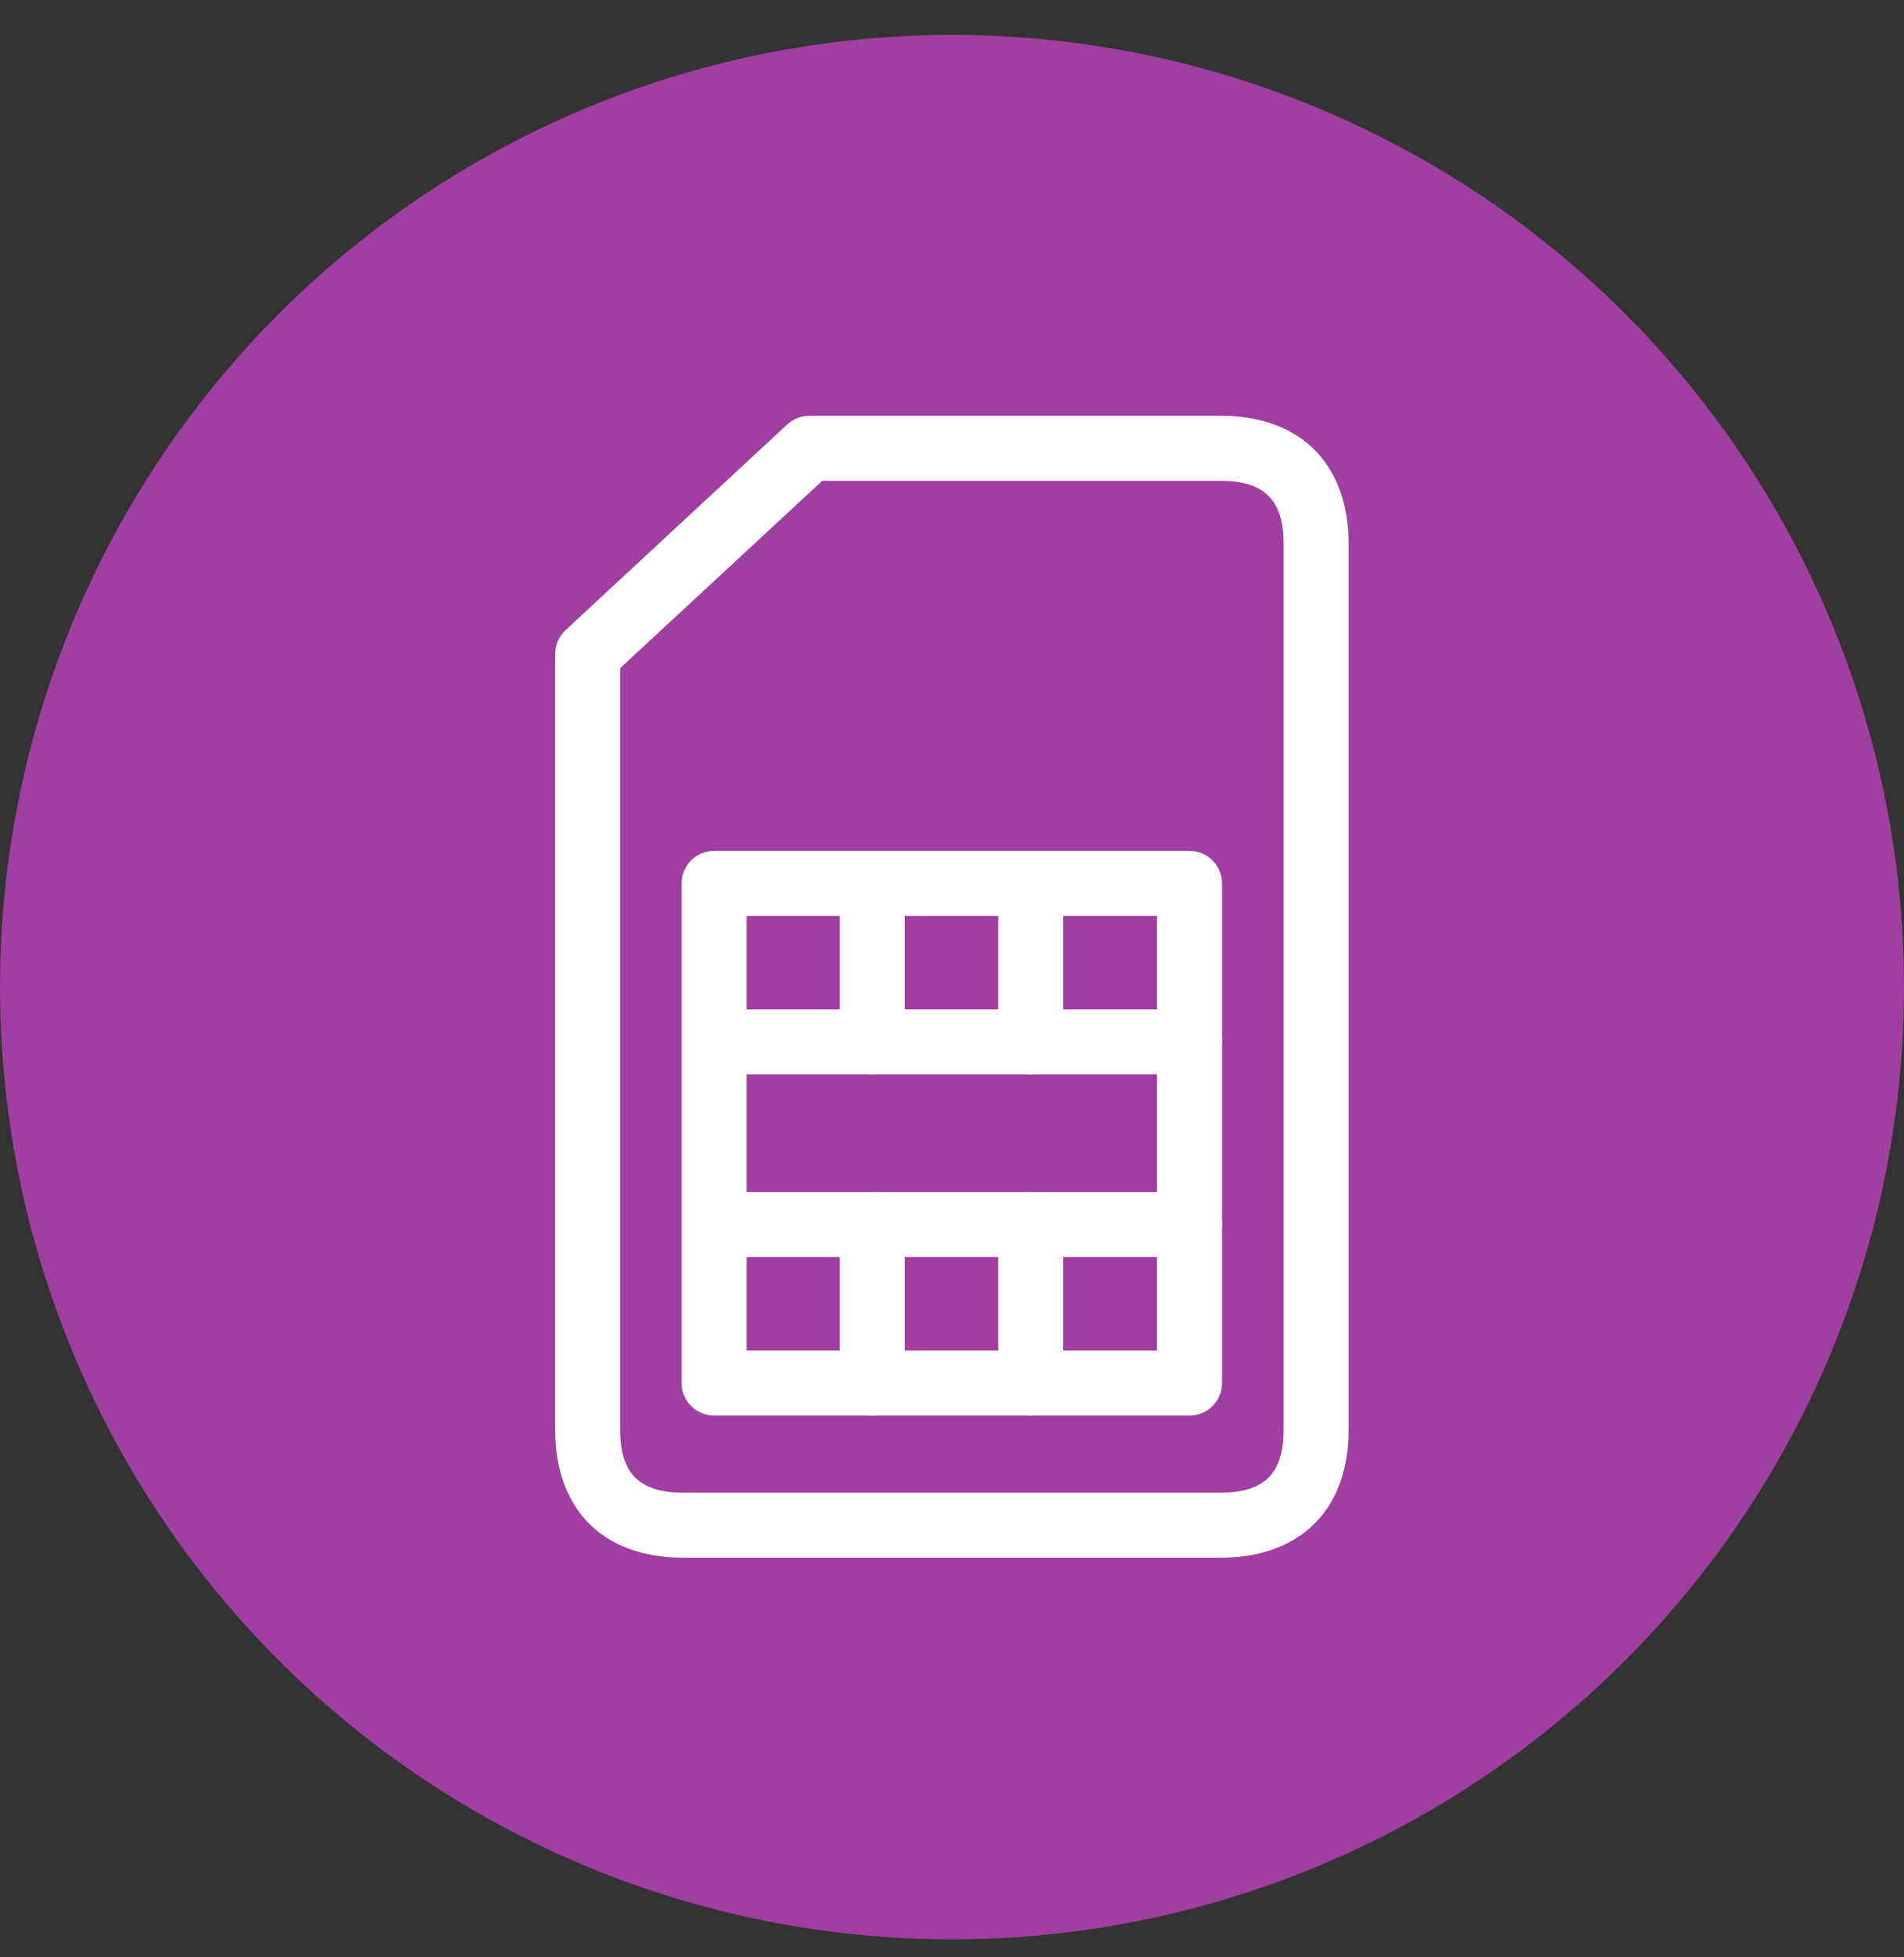
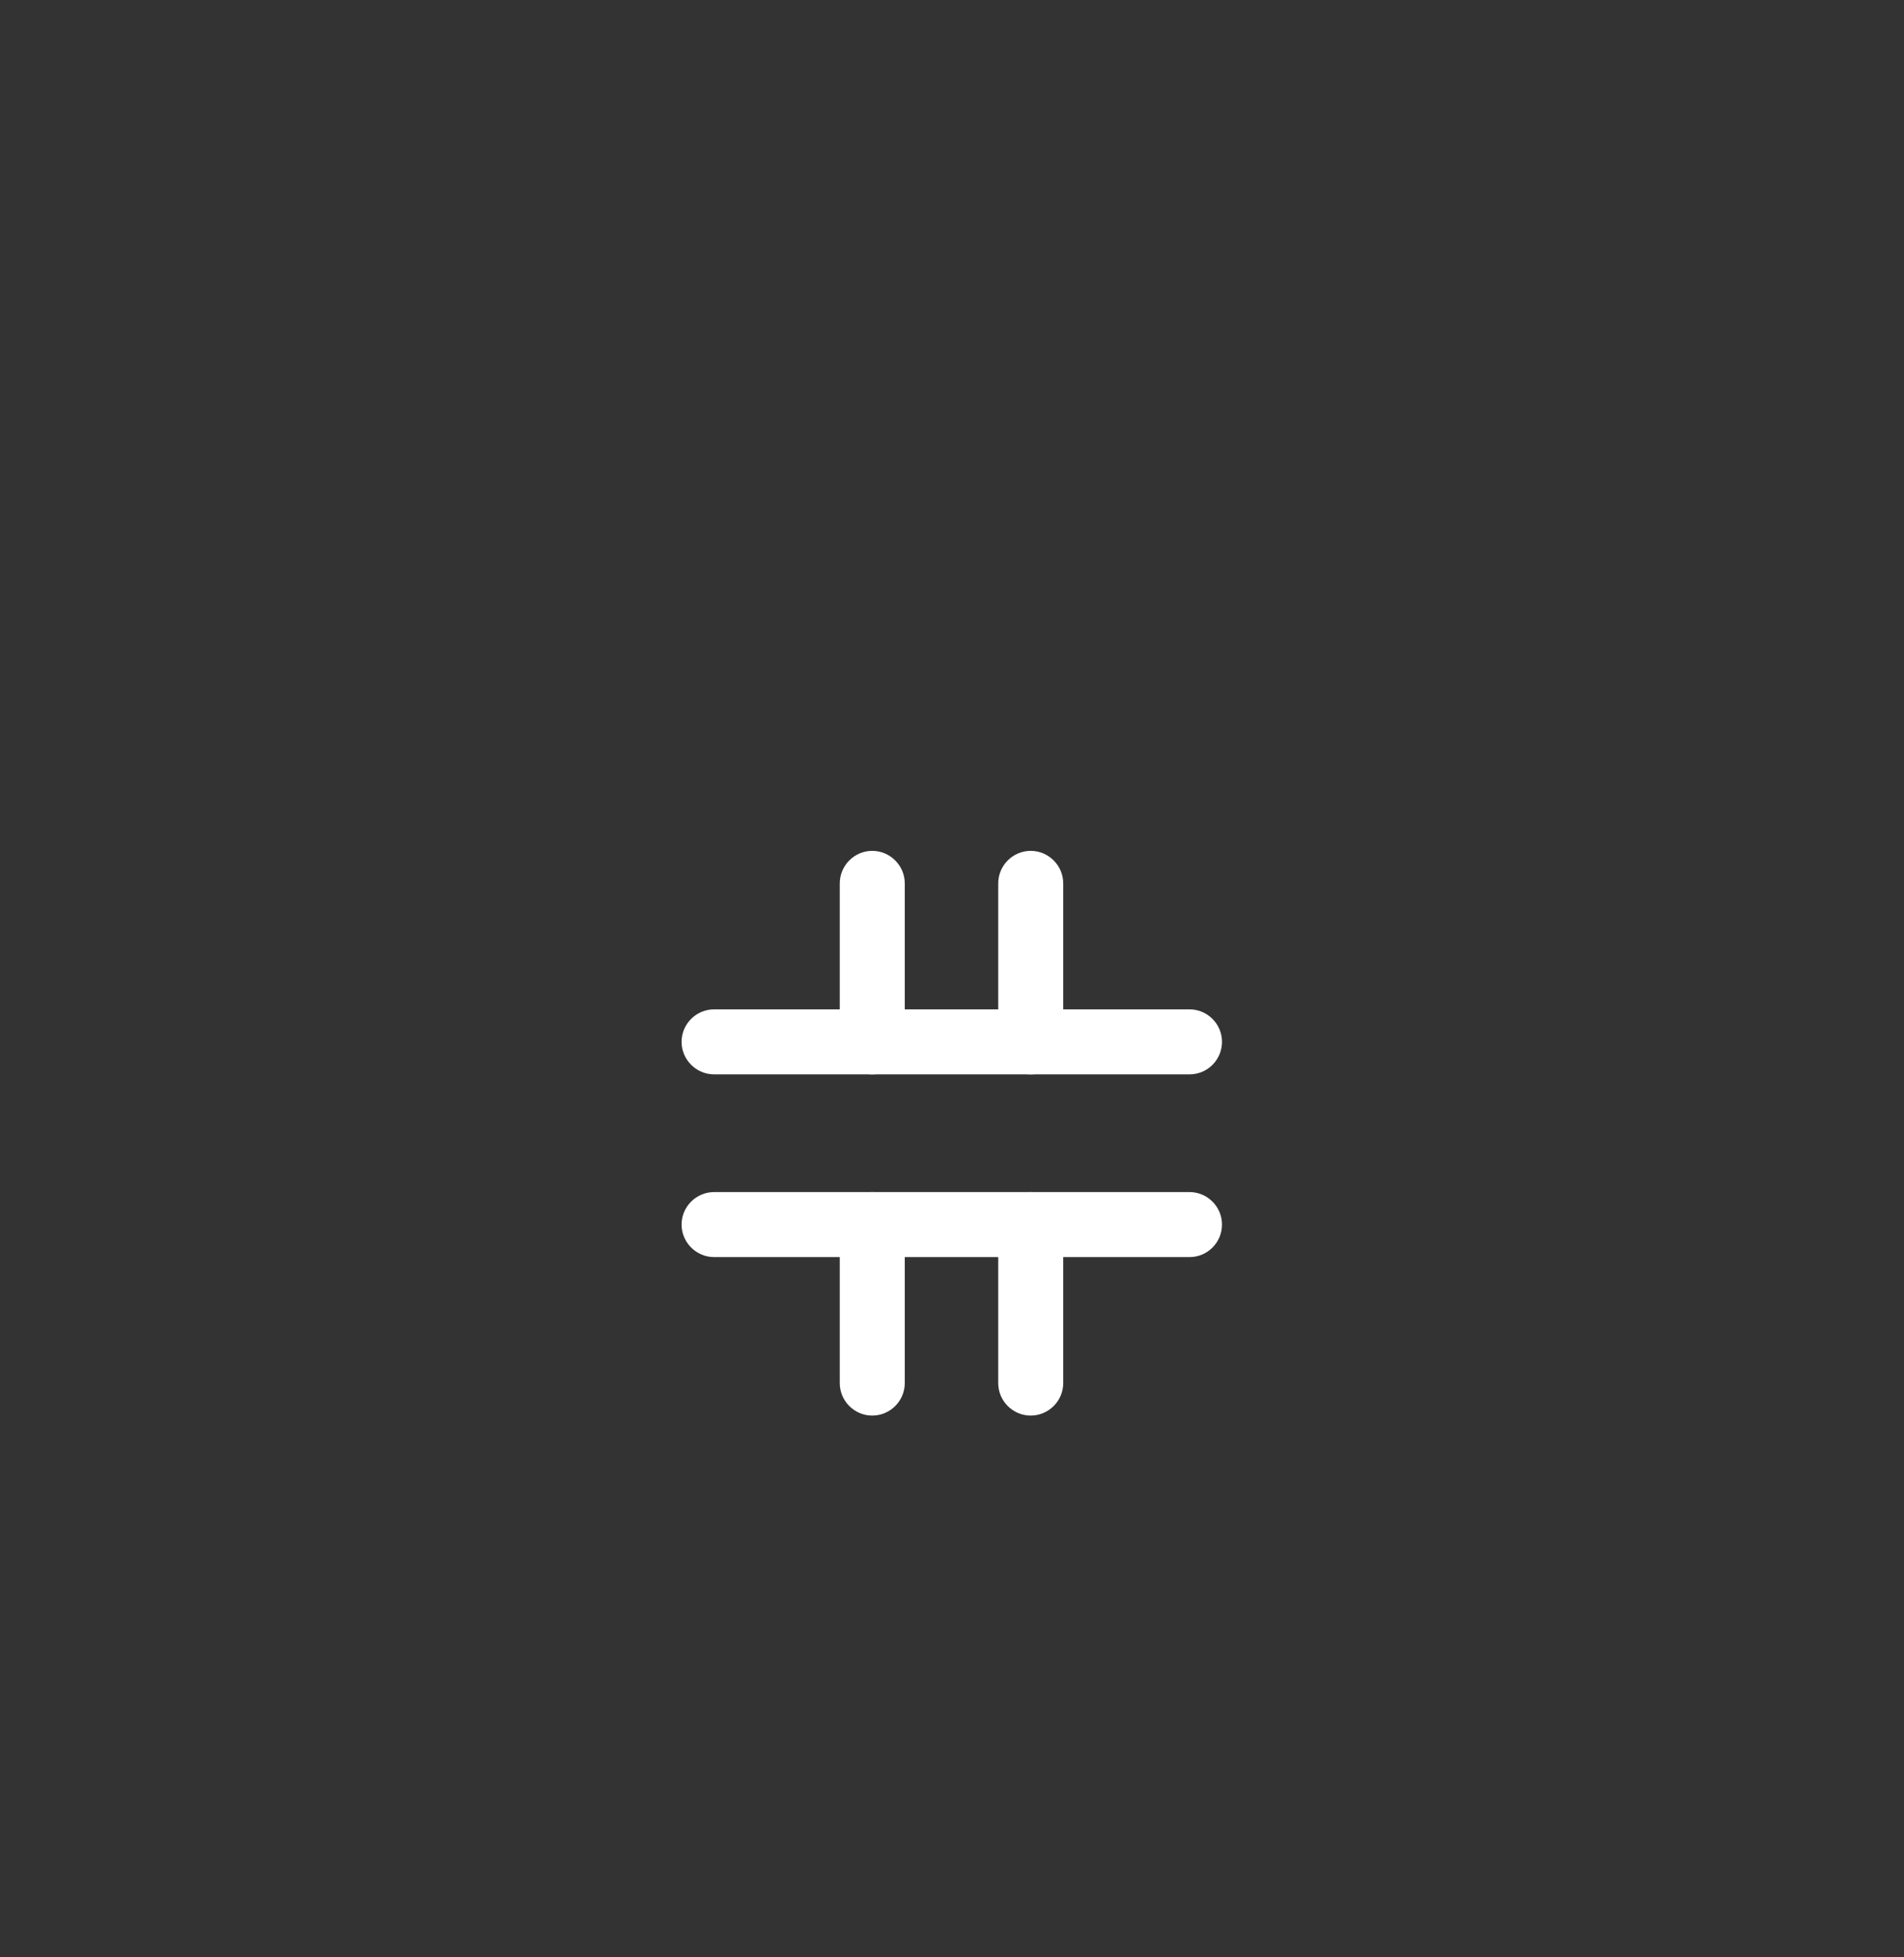
<svg xmlns="http://www.w3.org/2000/svg" width="36" height="37" viewBox="0 0 36 37" fill="none">
  <rect x="0" y="0" width="36" height="37" fill="#333333" stroke="none" />
-   <circle cx="18" cy="18.66" r="18" fill="#A13EA1" />
  <g clip-path="url(#clip0_14139_2522)">
-     <path d="M22.491 26.759H13.502C13.164 26.759 12.887 26.483 12.887 26.144V16.698C12.887 16.36 13.164 16.084 13.502 16.084H22.491C22.829 16.084 23.105 16.36 23.105 16.698V26.144C23.105 26.483 22.832 26.759 22.491 26.759ZM14.117 25.53H21.876V17.313H14.117V25.53Z" fill="white" />
    <path d="M16.492 20.309C16.154 20.309 15.878 20.033 15.878 19.695V16.699C15.878 16.361 16.154 16.084 16.492 16.084C16.83 16.084 17.107 16.361 17.107 16.699V19.695C17.107 20.036 16.83 20.309 16.492 20.309ZM19.488 20.309C19.15 20.309 18.874 20.033 18.874 19.695V16.699C18.874 16.361 19.15 16.084 19.488 16.084C19.826 16.084 20.103 16.361 20.103 16.699V19.695C20.103 20.036 19.826 20.309 19.488 20.309ZM16.492 26.759C16.154 26.759 15.878 26.483 15.878 26.145V23.149C15.878 22.811 16.154 22.534 16.492 22.534C16.83 22.534 17.107 22.811 17.107 23.149V26.145C17.107 26.483 16.83 26.759 16.492 26.759ZM19.488 26.759C19.15 26.759 18.874 26.483 18.874 26.145V23.149C18.874 22.811 19.15 22.534 19.488 22.534C19.826 22.534 20.103 22.811 20.103 23.149V26.145C20.103 26.483 19.826 26.759 19.488 26.759Z" fill="white" />
    <path d="M22.491 20.309H13.502C13.164 20.309 12.887 20.032 12.887 19.694C12.887 19.356 13.164 19.08 13.502 19.08H22.491C22.829 19.08 23.105 19.356 23.105 19.694C23.105 20.032 22.832 20.309 22.491 20.309ZM22.491 23.763H13.502C13.164 23.763 12.887 23.486 12.887 23.148C12.887 22.81 13.164 22.534 13.502 22.534H22.491C22.829 22.534 23.105 22.81 23.105 23.148C23.105 23.486 22.832 23.763 22.491 23.763Z" fill="white" />
-     <path d="M23.087 29.445H12.909C12.381 29.445 11.637 29.328 11.102 28.763C10.706 28.342 10.497 27.746 10.497 27.033V12.362C10.497 12.19 10.568 12.027 10.694 11.911L14.885 8.023C14.999 7.919 15.149 7.86 15.303 7.86H23.087C23.615 7.86 24.359 7.977 24.894 8.543C25.29 8.964 25.499 9.56 25.499 10.273V27.033C25.499 27.746 25.29 28.342 24.894 28.763C24.599 29.073 24.046 29.445 23.087 29.445ZM11.726 12.63V27.033C11.726 27.85 12.092 28.216 12.909 28.216H23.087C23.904 28.216 24.27 27.85 24.27 27.033V10.273C24.27 9.455 23.904 9.09 23.087 9.09H15.546L11.726 12.63Z" fill="white" />
  </g>
  <defs>
    <clipPath id="clip0_14139_2522">
      <rect width="21.597" height="21.6" fill="white" transform="translate(7.2 7.86)" />
    </clipPath>
  </defs>
</svg>